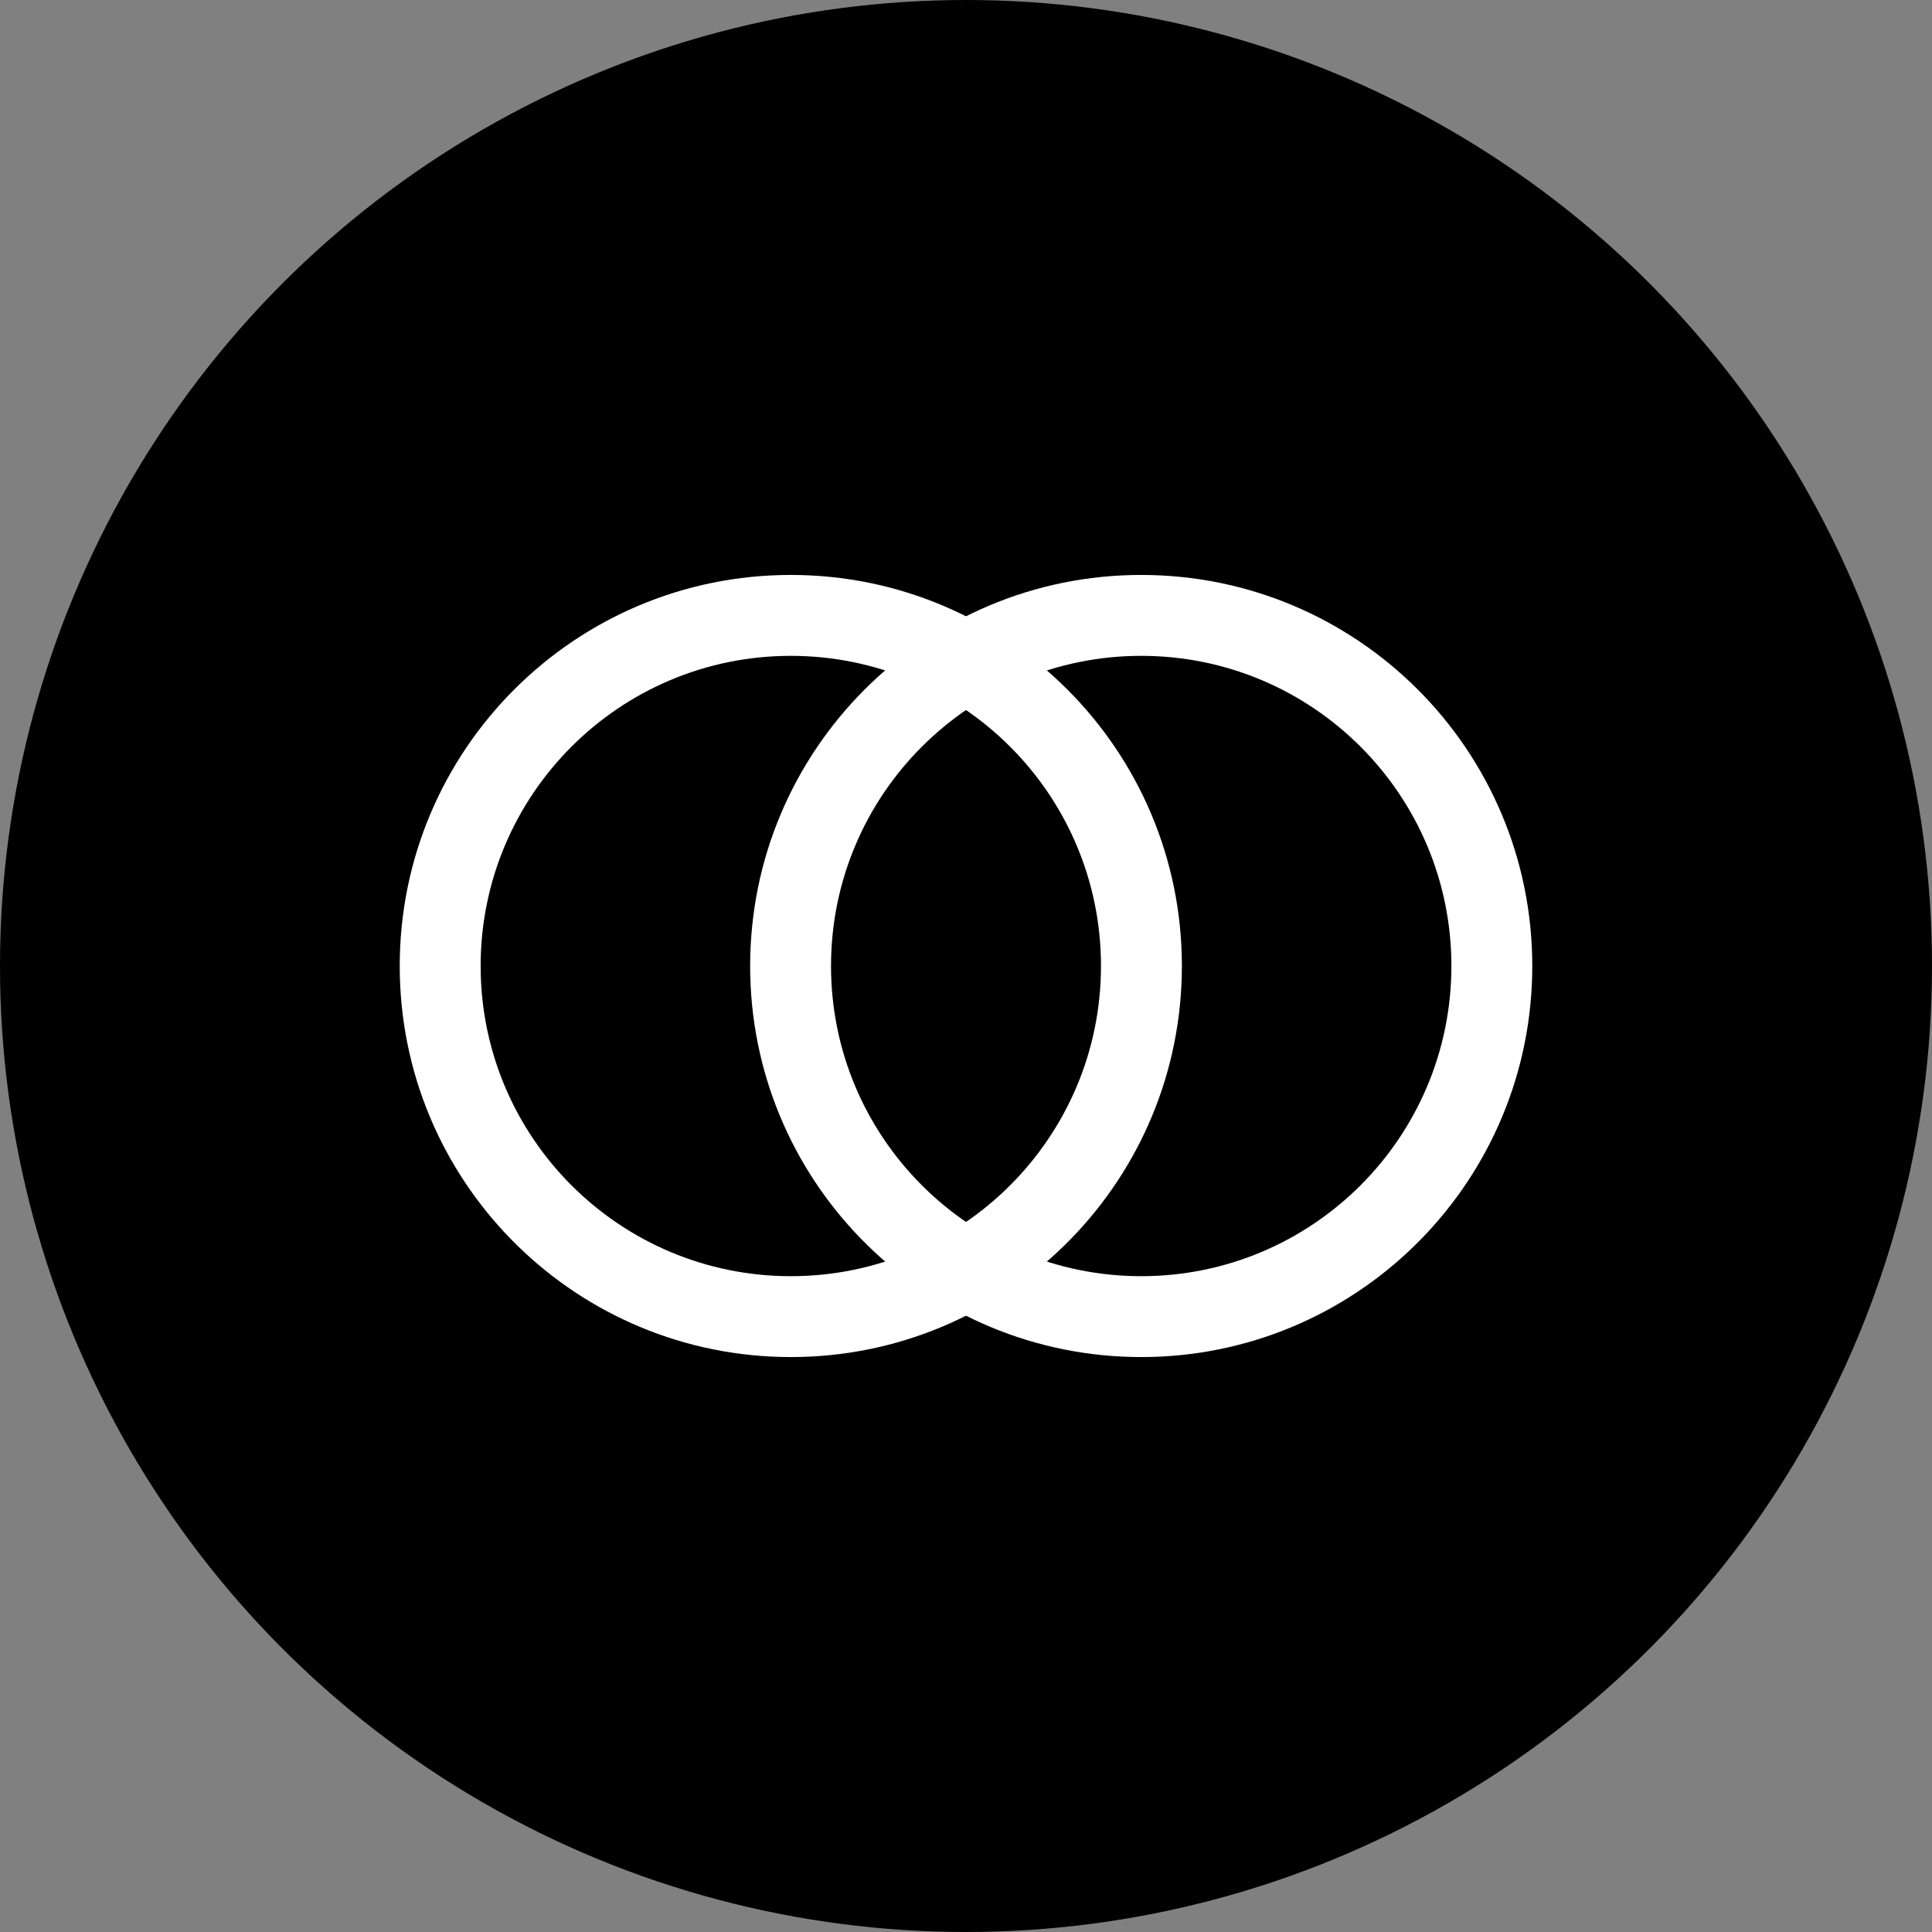
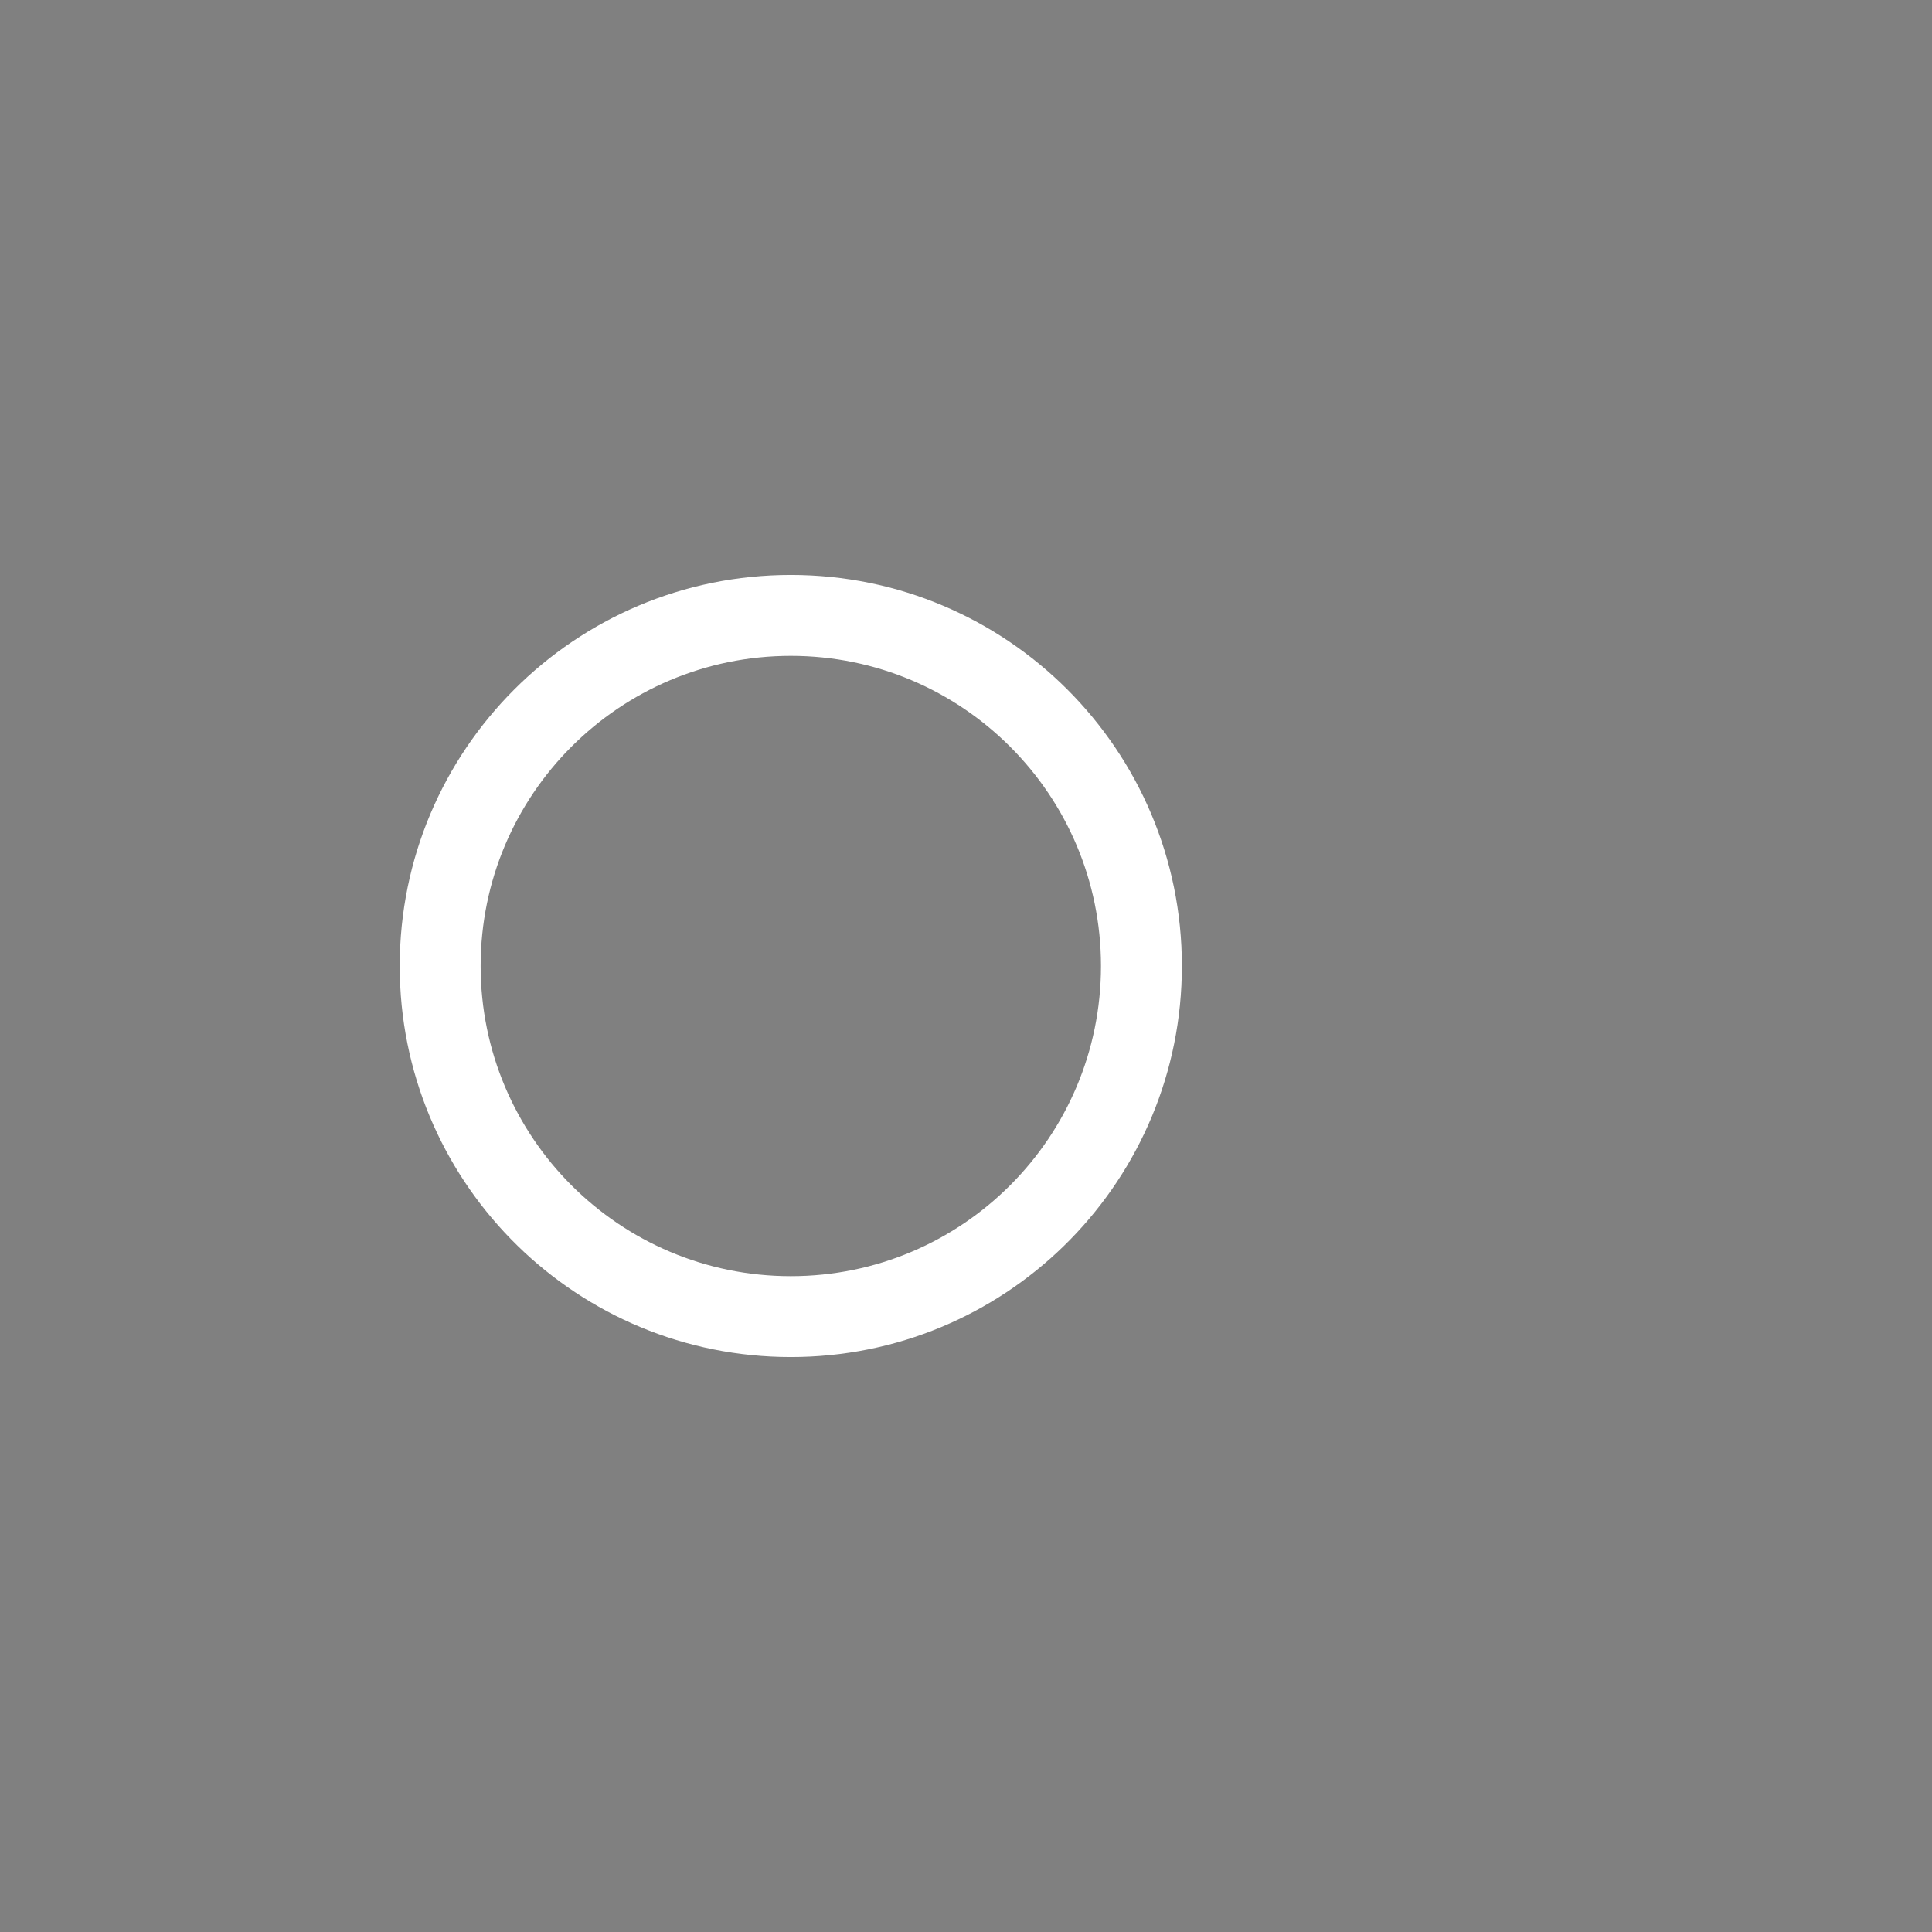
<svg xmlns="http://www.w3.org/2000/svg" width="58" height="58" viewBox="0 0 58 58" fill="none">
  <rect x="0" y="0" width="58" height="58" fill="#808080" stroke="none" />
-   <circle cx="29" cy="29" r="29" fill="black" />
  <path d="M33.052 29C33.052 23.857 28.883 19.689 23.74 19.689C18.598 19.689 14.429 23.857 14.429 29C14.429 34.142 18.597 38.311 23.74 38.312V40.74L23.437 40.736C17.093 40.575 12 35.382 12 29C12 22.516 17.256 17.26 23.74 17.26C30.224 17.26 35.481 22.516 35.481 29L35.477 29.303C35.316 35.647 30.123 40.74 23.74 40.74V38.312C28.883 38.312 33.052 34.142 33.052 29Z" fill="white" />
-   <path d="M43.572 29C43.572 23.857 39.402 19.689 34.26 19.689C29.117 19.689 24.948 23.857 24.948 29C24.948 34.142 29.117 38.311 34.26 38.312V40.74L33.957 40.736C27.613 40.575 22.52 35.382 22.52 29C22.52 22.516 27.776 17.26 34.26 17.26C40.743 17.26 46 22.516 46 29L45.996 29.303C45.836 35.647 40.642 40.74 34.26 40.74V38.312C39.402 38.312 43.572 34.142 43.572 29Z" fill="white" />
</svg>